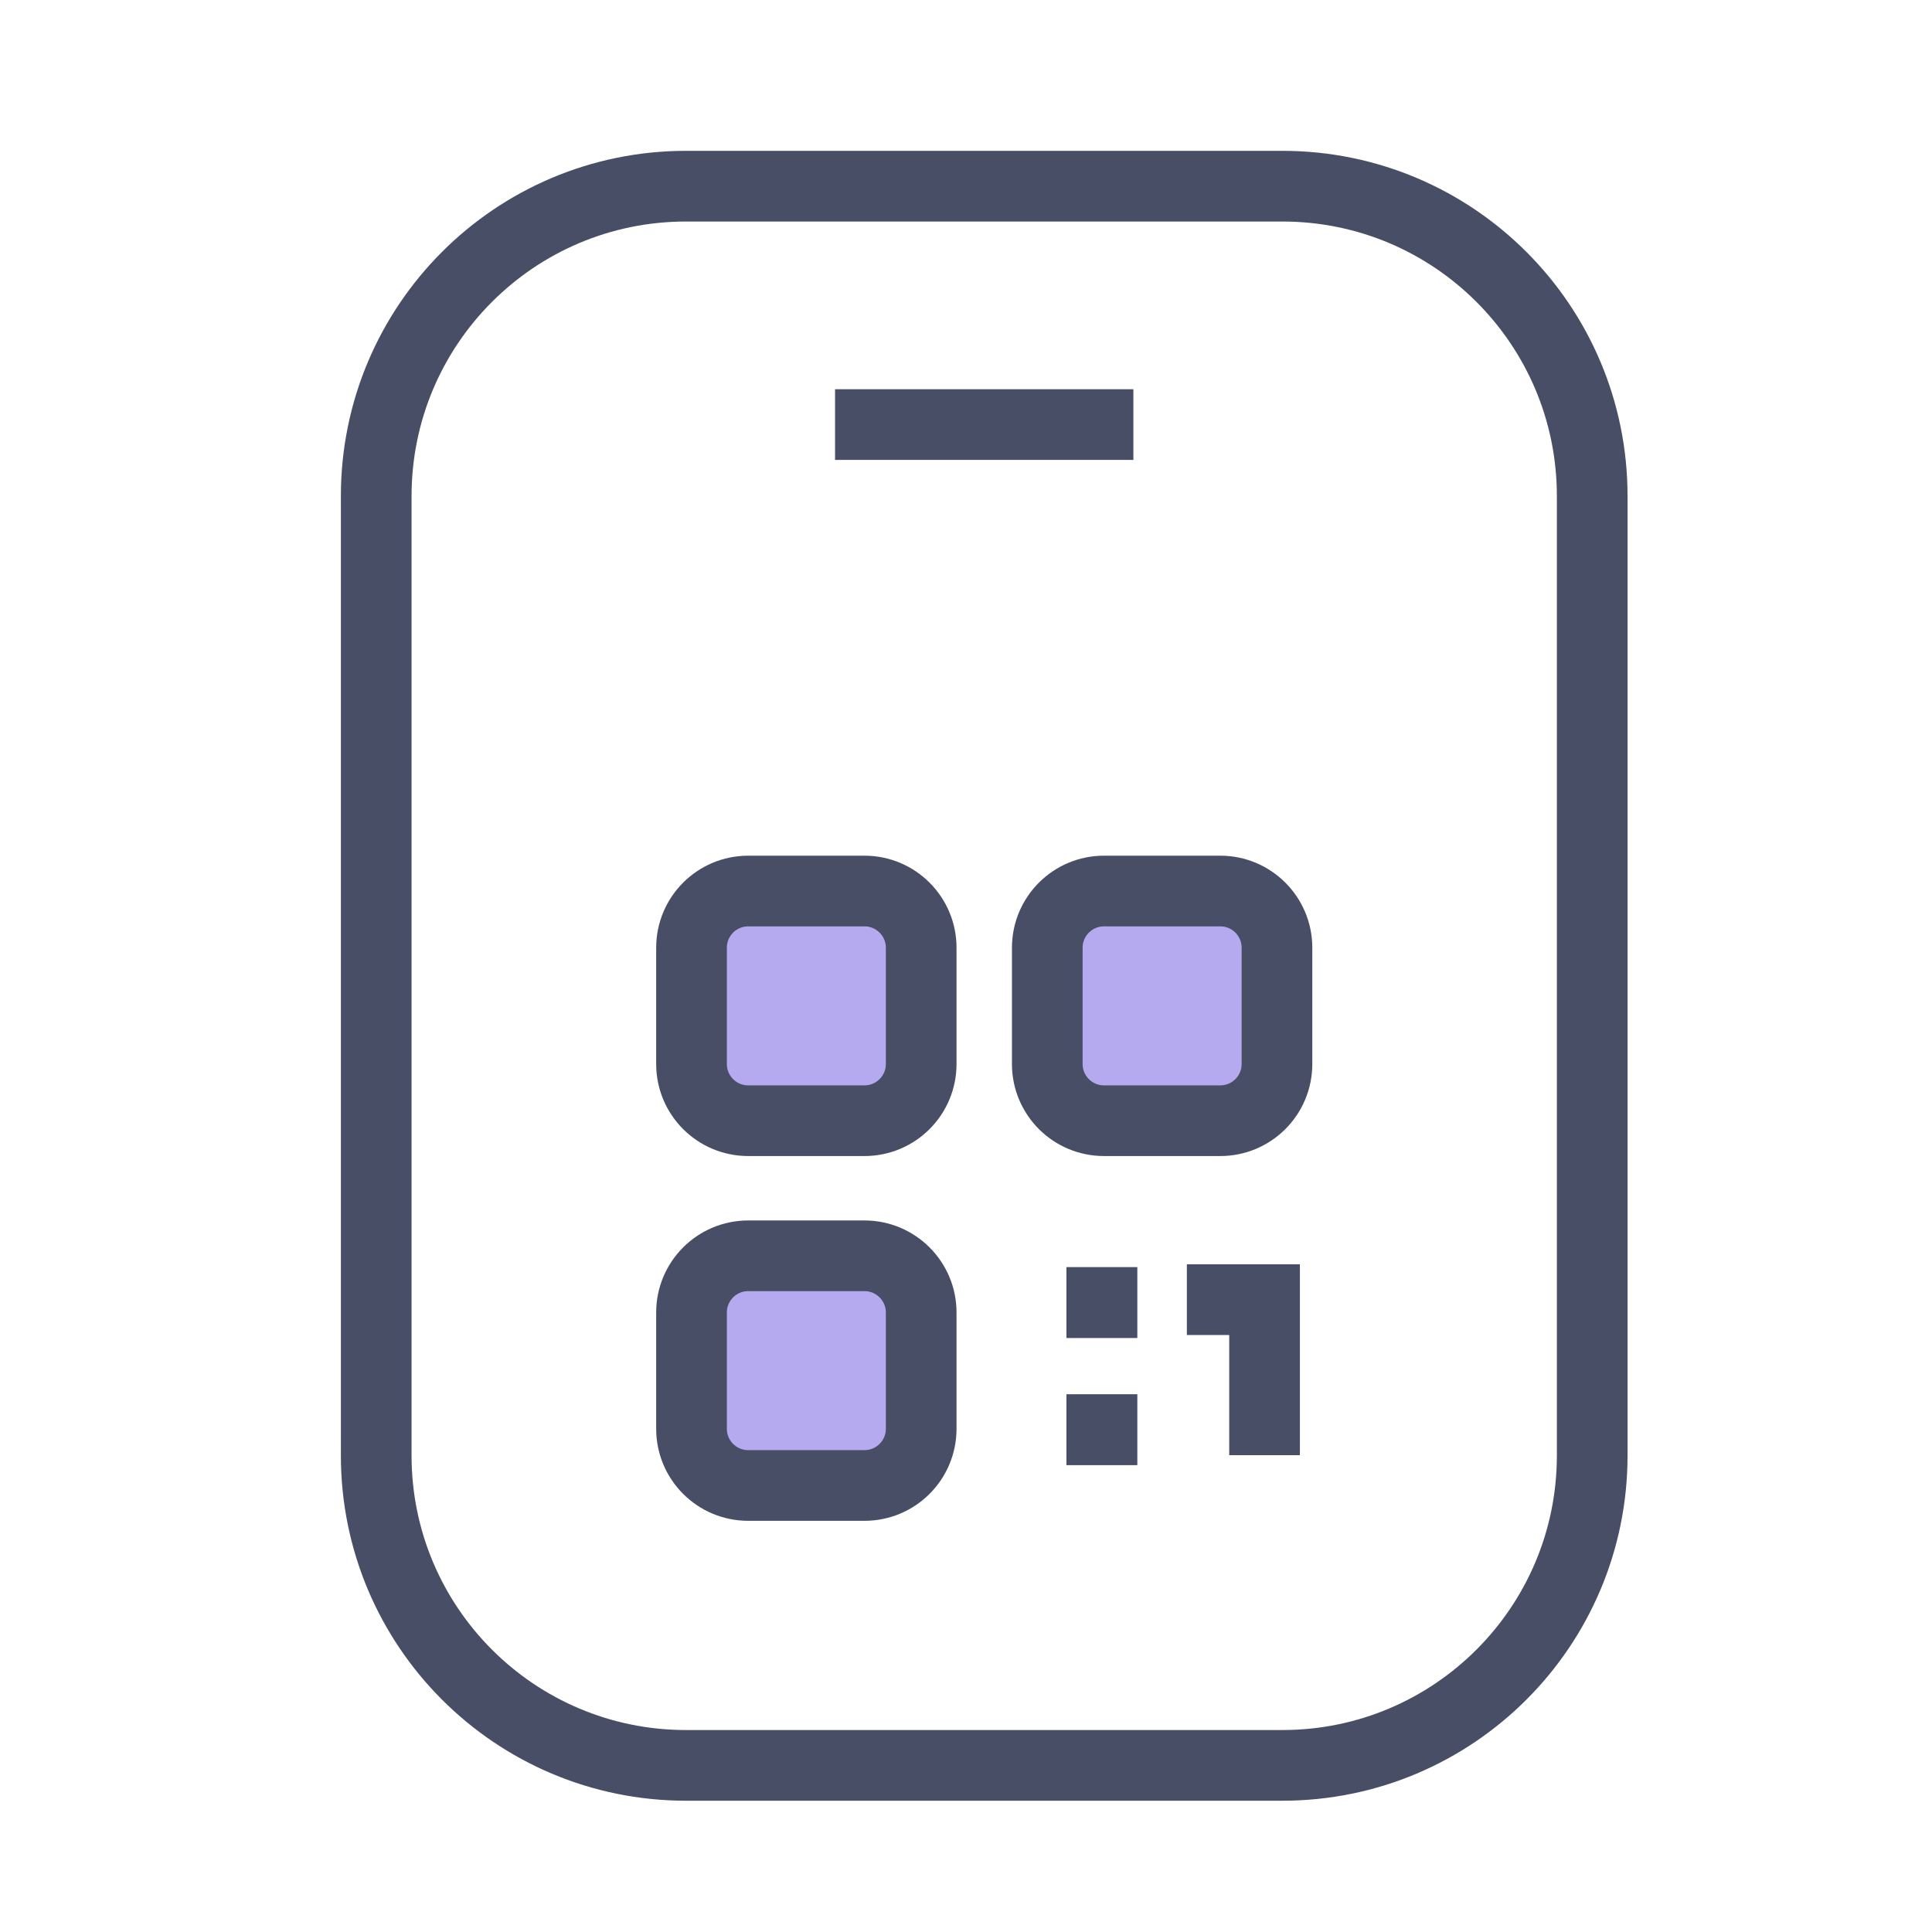
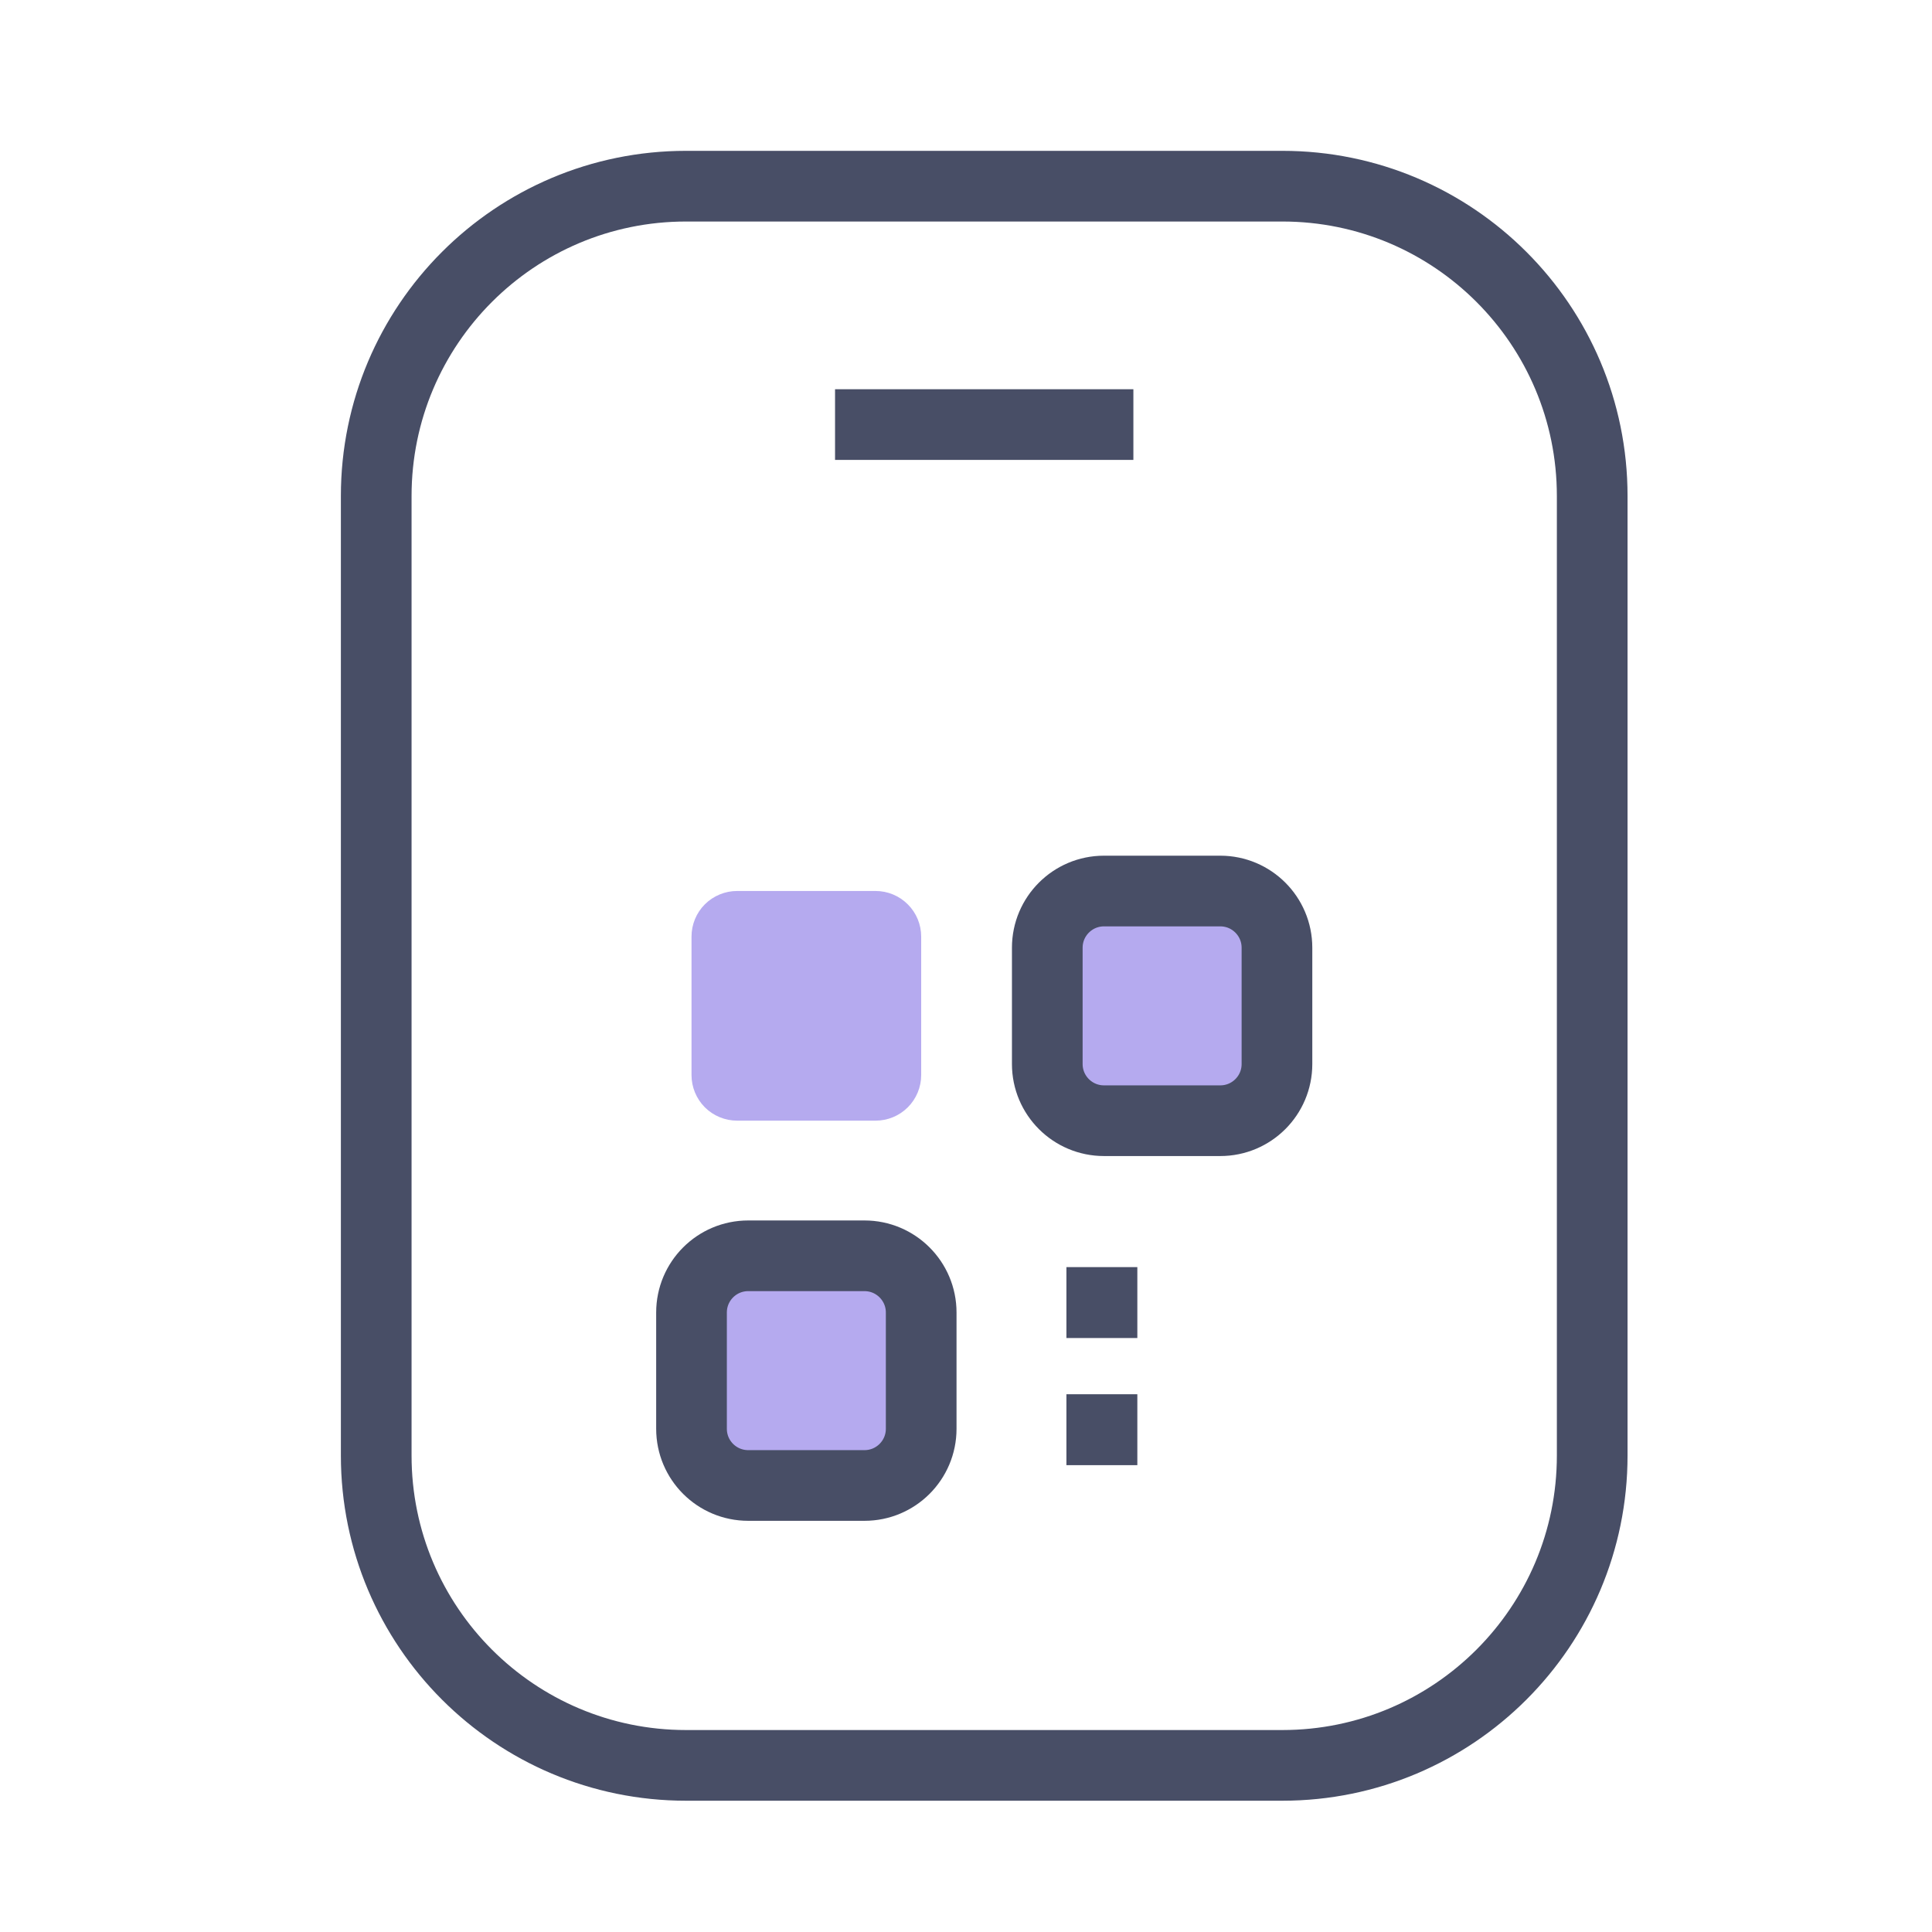
<svg xmlns="http://www.w3.org/2000/svg" width="41" height="41" viewBox="0 0 41 41" fill="none">
  <g id="ê·¸ë£¹ 46454">
    <g id="ê·¸ë£¹ 46456">
      <g id="ê·¸ë£¹ 46457">
        <path id="ì¬ê°í 23115" d="M27.214 3.951H14.559C10.928 3.951 7.984 6.895 7.984 10.526V30.889C7.984 34.52 10.928 37.464 14.559 37.464H27.214C30.845 37.464 33.789 34.52 33.789 30.889V10.526C33.789 6.895 30.845 3.951 27.214 3.951Z" stroke="#484E66" stroke-width="1.5" stroke-miterlimit="10" />
        <path id="ì  28" d="M17.721 9.01H24.052" stroke="#484E66" stroke-width="1.5" stroke-miterlimit="10" />
        <path id="í¨ì¤ 32496" d="M18.581 23.782H15.643C15.386 23.782 15.14 23.68 14.958 23.499C14.777 23.317 14.675 23.071 14.675 22.814V19.876C14.675 19.749 14.7 19.623 14.748 19.506C14.797 19.388 14.868 19.281 14.958 19.191C15.048 19.102 15.155 19.03 15.272 18.982C15.39 18.933 15.516 18.908 15.643 18.908H18.581C18.837 18.908 19.084 19.01 19.265 19.192C19.447 19.373 19.549 19.619 19.549 19.876V22.814C19.549 23.071 19.447 23.317 19.265 23.499C19.084 23.68 18.837 23.782 18.581 23.782Z" fill="#B5AAEF" />
-         <path id="ì¬ê°í 23116" d="M18.346 18.909H15.878C15.213 18.909 14.675 19.448 14.675 20.112V22.58C14.675 23.245 15.213 23.783 15.878 23.783H18.346C19.01 23.783 19.549 23.245 19.549 22.58V20.112C19.549 19.448 19.01 18.909 18.346 18.909Z" stroke="#484E66" stroke-width="1.5" stroke-miterlimit="10" />
        <path id="í¨ì¤ 32497" d="M18.581 31.524H15.643C15.516 31.524 15.39 31.499 15.272 31.451C15.155 31.402 15.048 31.331 14.958 31.241C14.868 31.151 14.797 31.044 14.748 30.927C14.7 30.809 14.675 30.683 14.675 30.556V27.618C14.675 27.491 14.7 27.365 14.748 27.248C14.797 27.13 14.868 27.023 14.958 26.934C15.048 26.844 15.155 26.772 15.272 26.724C15.39 26.675 15.516 26.65 15.643 26.65H18.581C18.837 26.65 19.084 26.752 19.265 26.934C19.447 27.115 19.549 27.362 19.549 27.618V30.556C19.549 30.683 19.524 30.809 19.475 30.927C19.427 31.044 19.355 31.151 19.265 31.241C19.175 31.331 19.069 31.402 18.951 31.451C18.834 31.499 18.708 31.524 18.581 31.524Z" fill="#B5AAEF" />
        <path id="ì¬ê°í 23117" d="M18.346 26.65H15.878C15.213 26.65 14.675 27.189 14.675 27.853V30.321C14.675 30.986 15.213 31.524 15.878 31.524H18.346C19.01 31.524 19.549 30.986 19.549 30.321V27.853C19.549 27.189 19.01 26.65 18.346 26.65Z" stroke="#484E66" stroke-width="1.5" stroke-miterlimit="10" />
        <path id="í¨ì¤ 32498" d="M26.131 23.782H23.193C22.936 23.782 22.69 23.68 22.509 23.499C22.327 23.317 22.225 23.071 22.225 22.814V19.876C22.225 19.749 22.25 19.623 22.299 19.506C22.347 19.388 22.418 19.281 22.508 19.191C22.598 19.102 22.705 19.03 22.823 18.982C22.94 18.933 23.066 18.908 23.193 18.908H26.131C26.388 18.908 26.634 19.01 26.816 19.192C26.997 19.373 27.099 19.619 27.099 19.876V22.814C27.099 23.071 26.997 23.317 26.816 23.499C26.634 23.68 26.388 23.782 26.131 23.782Z" fill="#B5AAEF" />
        <path id="ì¬ê°í 23118" d="M25.896 18.909H23.428C22.764 18.909 22.225 19.448 22.225 20.112V22.58C22.225 23.245 22.764 23.783 23.428 23.783H25.896C26.561 23.783 27.099 23.245 27.099 22.58V20.112C27.099 19.448 26.561 18.909 25.896 18.909Z" stroke="#484E66" stroke-width="1.5" stroke-miterlimit="10" />
        <path id="ì¬ê°í 23119" d="M24.136 26.89H22.631V28.395H24.136V26.89Z" fill="#484E66" />
        <path id="ì¬ê°í 23120" d="M24.136 29.588H22.631V31.093H24.136V29.588Z" fill="#484E66" />
-         <path id="í¨ì¤ 32499" d="M25.187 27.581H26.836V30.881" stroke="#484E66" stroke-width="1.5" stroke-miterlimit="10" />
      </g>
    </g>
  </g>
</svg>